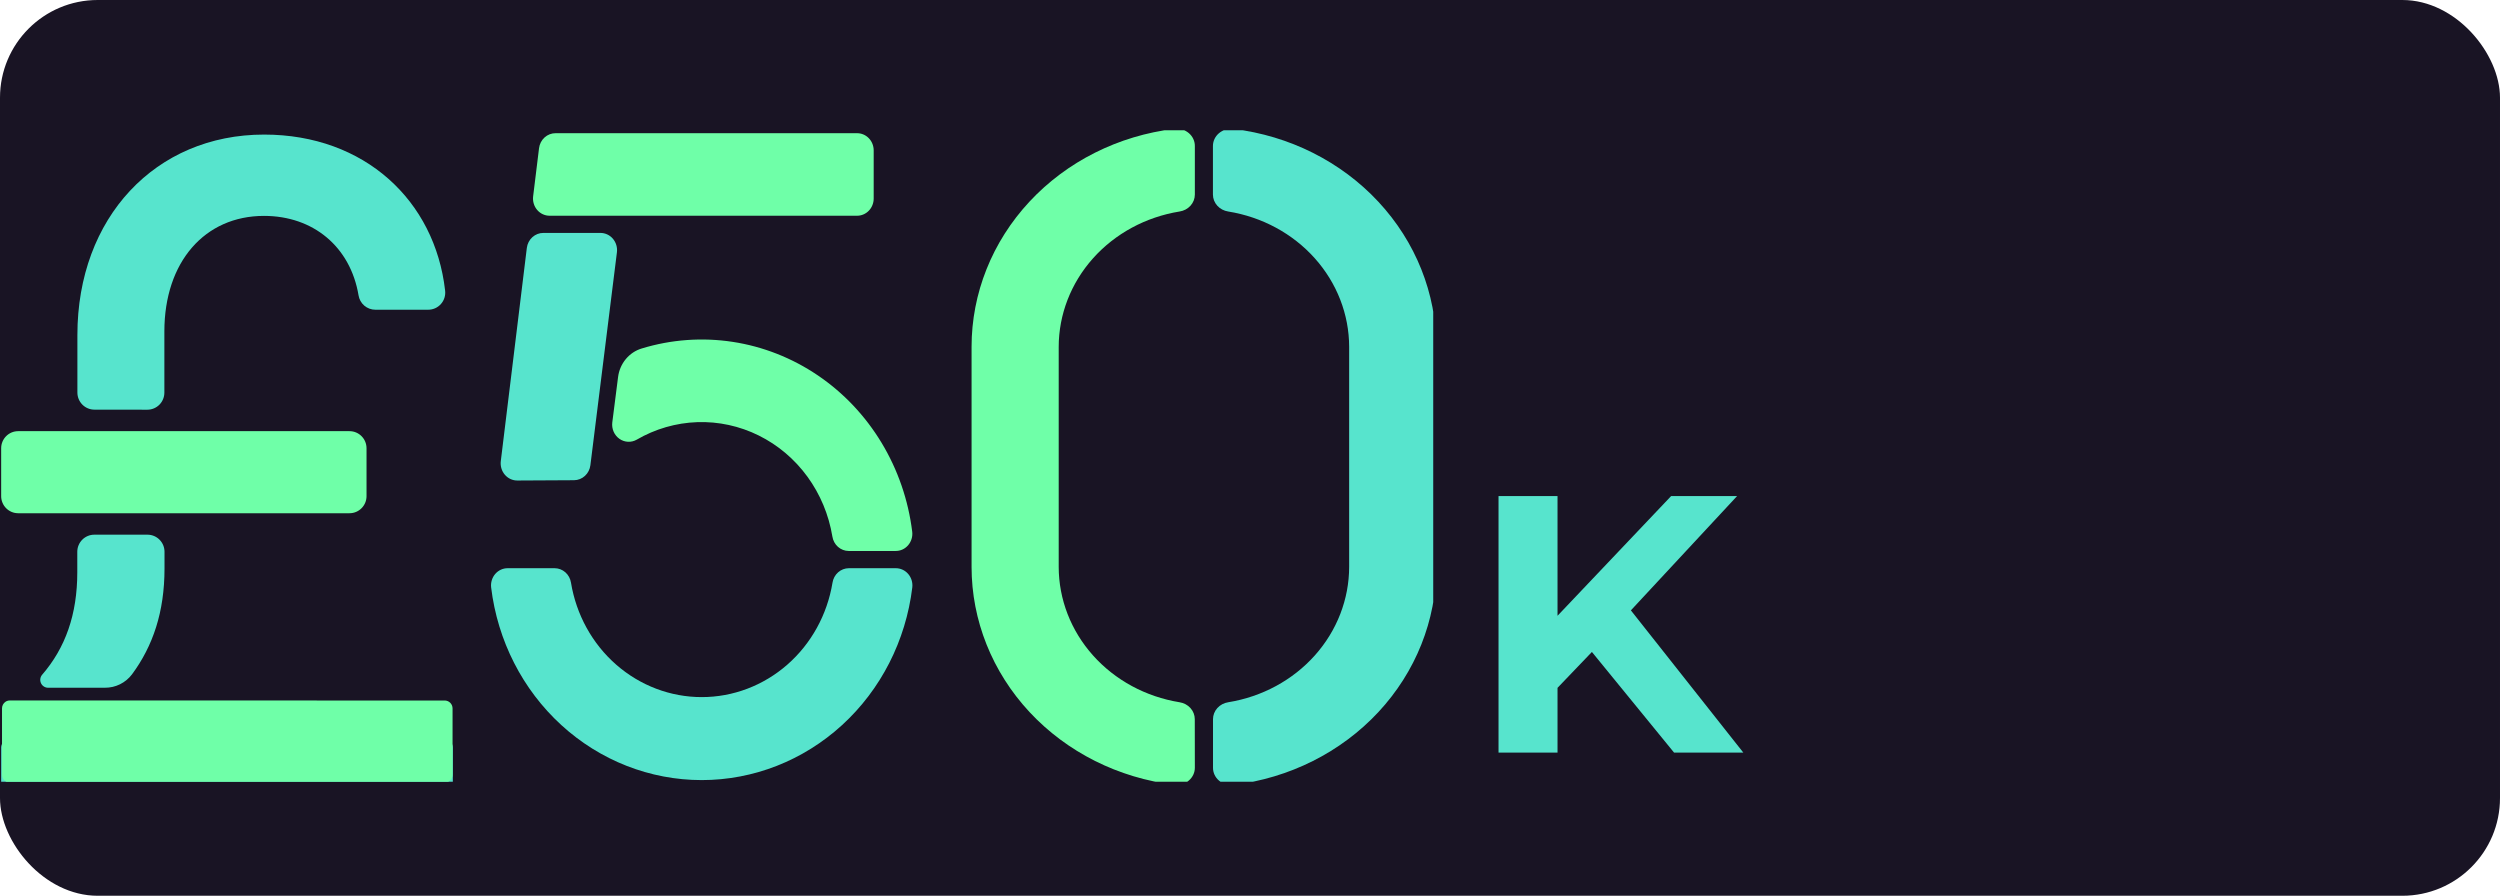
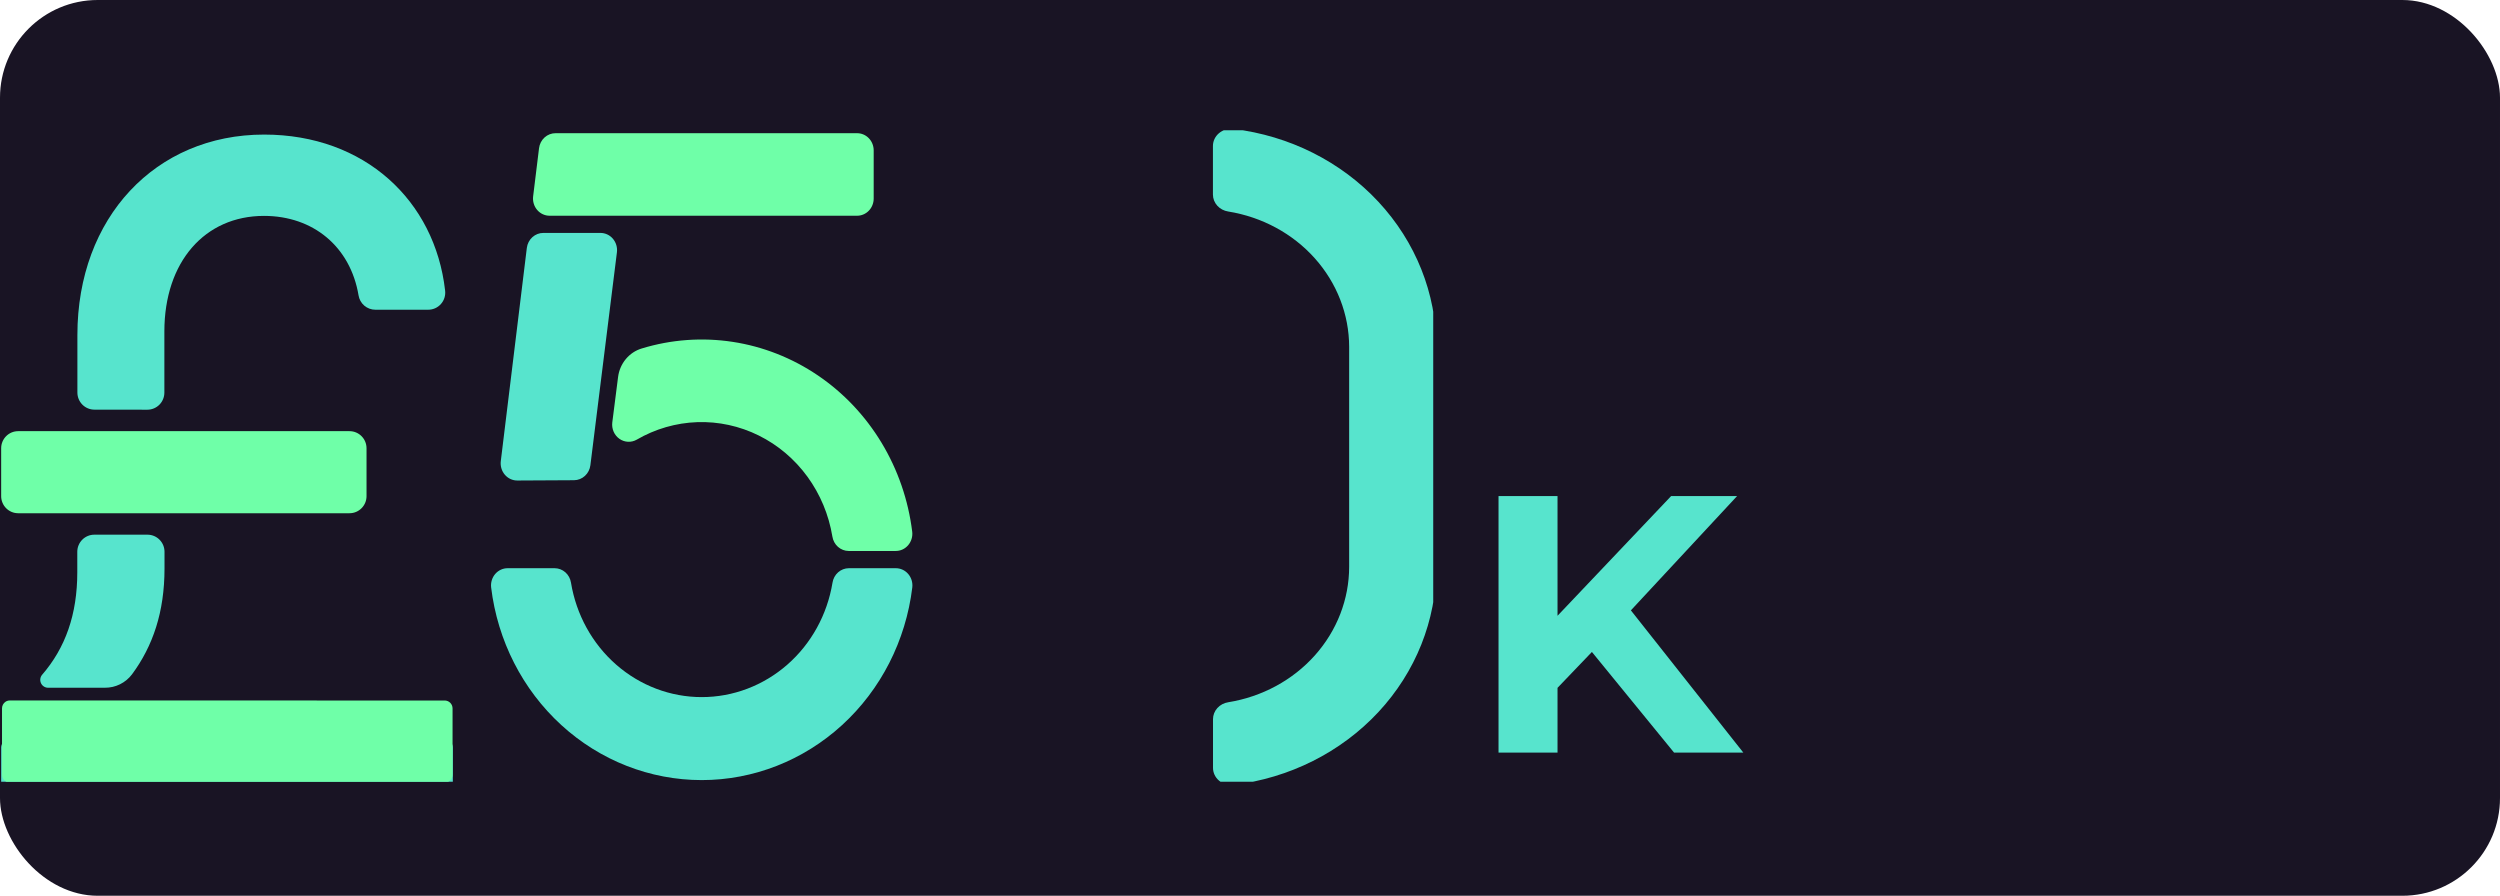
<svg xmlns="http://www.w3.org/2000/svg" width="307" height="110" viewBox="0 0 307 110" fill="none">
  <rect width="307" height="110" rx="12" fill="#191424" />
  <g clip-path="url(#clip0_622_2233)">
    <path d="M42.922 52.947H2.23C1.077 52.947 0.143 53.887 0.143 55.046V60.925C0.143 62.085 1.077 63.025 2.23 63.025H42.922C44.075 63.025 45.01 62.085 45.01 60.925V55.046C45.01 53.887 44.075 52.947 42.922 52.947Z" fill="#6FFFA8" />
    <path d="M18.097 50.312C18.651 50.312 19.182 50.091 19.574 49.697C19.965 49.304 20.185 48.77 20.185 48.213V40.701C20.185 32.164 25.146 26.512 32.42 26.512C38.458 26.512 43.022 30.291 44.028 36.262C44.106 36.756 44.356 37.206 44.734 37.531C45.112 37.856 45.593 38.034 46.091 38.034H52.571C52.869 38.037 53.164 37.975 53.436 37.853C53.708 37.732 53.951 37.553 54.149 37.329C54.347 37.105 54.495 36.841 54.583 36.555C54.671 36.269 54.697 35.967 54.659 35.67C53.407 24.656 44.796 16.526 32.432 16.526C19.095 16.526 9.504 26.726 9.504 41.137V48.204C9.504 48.761 9.724 49.295 10.115 49.689C10.507 50.083 11.038 50.304 11.592 50.304L18.097 50.312Z" fill="#57E4CD" />
    <path d="M54.647 90.832H1.103C0.573 90.832 0.143 91.265 0.143 91.798V99.944C0.143 100.478 0.573 100.91 1.103 100.91H54.647C55.178 100.91 55.607 100.478 55.607 99.944V91.798C55.607 91.265 55.178 90.832 54.647 90.832Z" fill="#57E4CD" />
    <path d="M12.711 86.019H1.199C1.009 86.019 0.823 86.076 0.665 86.183V86.183C0.536 86.273 0.431 86.392 0.358 86.532C0.285 86.672 0.247 86.827 0.247 86.985V95.131C0.247 95.258 0.272 95.384 0.321 95.501C0.369 95.619 0.44 95.726 0.53 95.815C0.619 95.905 0.726 95.976 0.843 96.024C0.96 96.073 1.085 96.097 1.212 96.097H54.614C54.868 96.097 55.113 95.995 55.293 95.814C55.473 95.633 55.574 95.387 55.574 95.131V86.989C55.574 86.733 55.473 86.487 55.293 86.306C55.113 86.125 54.868 86.023 54.614 86.023L12.711 86.019Z" fill="#6FFFA8" />
    <path d="M12.874 84.454C13.52 84.46 14.159 84.315 14.739 84.028C15.319 83.741 15.824 83.322 16.214 82.804C18.774 79.344 20.202 75.157 20.202 69.82V67.758C20.202 67.202 19.982 66.668 19.59 66.274C19.199 65.88 18.668 65.659 18.114 65.659H11.579C11.026 65.659 10.495 65.88 10.103 66.274C9.711 66.668 9.491 67.202 9.491 67.758V70.278C9.491 75.43 8.047 79.545 5.161 82.875C5.047 83.015 4.974 83.185 4.951 83.365C4.928 83.545 4.955 83.728 5.031 83.892C5.106 84.057 5.226 84.197 5.377 84.296C5.528 84.396 5.703 84.45 5.884 84.454H12.874Z" fill="#57E4CD" />
  </g>
  <path d="M190.544 85.218L190.139 76.803L205.214 60.918H213.314L199.724 75.543L195.674 79.863L190.544 85.218ZM184.019 92.418V60.918H191.264V92.418H184.019ZM205.574 92.418L194.369 78.693L199.139 73.518L214.079 92.418H205.574Z" fill="#57E4CD" />
  <g clip-path="url(#clip1_622_2233)">
-     <path d="M146.719 88.313C146.718 87.812 146.529 87.328 146.185 86.947C145.841 86.567 145.365 86.314 144.842 86.235C140.695 85.56 136.933 83.523 134.219 80.482C131.505 77.441 130.014 73.592 130.009 69.613V42.595C130.014 38.615 131.507 34.764 134.222 31.723C136.938 28.682 140.702 26.645 144.851 25.973C145.374 25.894 145.85 25.641 146.194 25.26C146.538 24.879 146.727 24.395 146.728 23.895V17.929C146.73 17.63 146.665 17.333 146.536 17.059C146.408 16.785 146.219 16.54 145.982 16.34C145.745 16.141 145.466 15.991 145.163 15.902C144.861 15.812 144.541 15.785 144.227 15.822C137.339 16.654 131.009 19.831 126.422 24.76C121.835 29.689 119.306 36.03 119.309 42.595V69.613C119.309 76.176 121.84 82.514 126.426 87.44C131.013 92.365 137.342 95.542 144.227 96.373C144.541 96.41 144.861 96.383 145.163 96.293C145.466 96.204 145.745 96.054 145.982 95.855C146.219 95.655 146.408 95.41 146.536 95.136C146.665 94.862 146.73 94.565 146.728 94.266L146.719 88.313Z" fill="#6FFFA8" />
    <path d="M148.948 17.929V23.894C148.949 24.395 149.138 24.879 149.482 25.26C149.826 25.641 150.302 25.893 150.825 25.973C154.976 26.643 158.742 28.679 161.459 31.721C164.177 34.762 165.67 38.613 165.676 42.595V69.613C165.671 73.593 164.178 77.443 161.463 80.484C158.747 83.525 154.983 85.562 150.834 86.235C150.311 86.314 149.835 86.567 149.491 86.947C149.147 87.328 148.958 87.812 148.957 88.313V94.278C148.955 94.578 149.02 94.874 149.148 95.148C149.277 95.421 149.465 95.666 149.702 95.866C149.938 96.065 150.216 96.215 150.518 96.304C150.821 96.394 151.139 96.422 151.454 96.386C158.342 95.555 164.673 92.377 169.261 87.449C173.849 82.52 176.379 76.178 176.376 69.613V42.595C176.376 36.031 173.845 29.693 169.257 24.767C164.669 19.841 158.34 16.665 151.454 15.834C151.14 15.797 150.821 15.824 150.519 15.912C150.217 16 149.938 16.148 149.701 16.347C149.464 16.545 149.274 16.788 149.144 17.061C149.015 17.334 148.948 17.63 148.948 17.929V17.929Z" fill="#57E4CD" />
  </g>
  <g clip-path="url(#clip2_622_2233)">
    <path d="M104.239 69.776C103.755 69.777 103.287 69.956 102.919 70.282C102.552 70.608 102.308 71.058 102.231 71.554C101.584 75.484 99.618 79.051 96.679 81.622C93.74 84.193 90.019 85.604 86.175 85.604C82.33 85.604 78.609 84.193 75.67 81.622C72.731 79.051 70.765 75.484 70.118 71.554C70.041 71.058 69.797 70.608 69.43 70.282C69.062 69.956 68.594 69.777 68.11 69.776H62.348C62.059 69.774 61.773 69.835 61.508 69.957C61.244 70.079 61.007 70.257 60.815 70.481C60.622 70.705 60.477 70.969 60.391 71.255C60.304 71.541 60.277 71.843 60.312 72.141C61.104 78.673 64.168 84.681 68.93 89.037C73.691 93.392 79.822 95.795 86.171 95.795C92.519 95.795 98.65 93.392 103.411 89.037C108.173 84.681 111.237 78.673 112.029 72.141C112.064 71.843 112.037 71.541 111.95 71.255C111.863 70.969 111.719 70.705 111.526 70.481C111.334 70.257 111.097 70.079 110.833 69.957C110.568 69.835 110.282 69.774 109.993 69.776H104.239Z" fill="#57E4CD" />
    <path d="M107.289 24.38V18.468C107.289 17.908 107.075 17.371 106.693 16.975C106.311 16.579 105.793 16.357 105.253 16.357H68.229C67.731 16.353 67.248 16.538 66.873 16.878C66.498 17.218 66.255 17.69 66.193 18.202L65.468 24.114C65.431 24.413 65.457 24.716 65.543 25.004C65.628 25.292 65.772 25.557 65.965 25.782C66.158 26.008 66.395 26.187 66.661 26.31C66.926 26.432 67.214 26.494 67.504 26.492H105.253C105.793 26.492 106.311 26.269 106.693 25.873C107.075 25.477 107.289 24.94 107.289 24.38Z" fill="#6FFFA8" />
    <path d="M70.493 58.97C70.986 58.967 71.461 58.779 71.83 58.44C72.199 58.101 72.437 57.635 72.5 57.129L75.758 30.981C75.795 30.682 75.769 30.378 75.683 30.091C75.597 29.803 75.453 29.538 75.26 29.312C75.068 29.087 74.831 28.907 74.565 28.785C74.3 28.663 74.012 28.601 73.722 28.603H66.73C66.232 28.599 65.749 28.785 65.374 29.125C64.999 29.465 64.757 29.936 64.694 30.448L61.497 56.63C61.461 56.929 61.486 57.232 61.572 57.52C61.658 57.808 61.802 58.073 61.995 58.298C62.188 58.523 62.425 58.703 62.69 58.826C62.955 58.948 63.243 59.01 63.533 59.008L70.493 58.97Z" fill="#57E4CD" />
    <path d="M112.021 65.3C111.544 61.419 110.26 57.692 108.258 54.376C106.256 51.06 103.584 48.234 100.425 46.094C97.267 43.954 93.699 42.55 89.967 41.98C86.234 41.41 82.427 41.687 78.808 42.792C78.044 43.02 77.362 43.475 76.844 44.101C76.327 44.727 75.997 45.496 75.897 46.314L75.188 51.879C75.142 52.266 75.199 52.657 75.354 53.012C75.509 53.366 75.755 53.669 76.065 53.888C76.376 54.106 76.739 54.231 77.113 54.25C77.488 54.268 77.86 54.178 78.189 53.991C80.465 52.667 83.014 51.93 85.622 51.84C88.23 51.751 90.82 52.313 93.174 53.479C95.529 54.644 97.58 56.379 99.153 58.538C100.726 60.696 101.776 63.215 102.215 65.882C102.292 66.378 102.536 66.829 102.903 67.154C103.271 67.48 103.739 67.659 104.223 67.66H109.981C110.27 67.663 110.556 67.602 110.821 67.481C111.086 67.36 111.322 67.181 111.515 66.958C111.708 66.735 111.853 66.471 111.94 66.185C112.028 65.899 112.055 65.597 112.021 65.3Z" fill="#6FFFA8" />
  </g>
  <defs>
    <clipPath id="clip0_622_2233">
      <rect width="66" height="80" fill="white" transform="translate(0 16)" />
    </clipPath>
    <clipPath id="clip1_622_2233">
      <rect width="61" height="80" fill="white" transform="translate(115 16)" />
    </clipPath>
    <clipPath id="clip2_622_2233">
      <rect width="53" height="80" fill="white" transform="translate(59 16)" />
    </clipPath>
  </defs>
</svg>